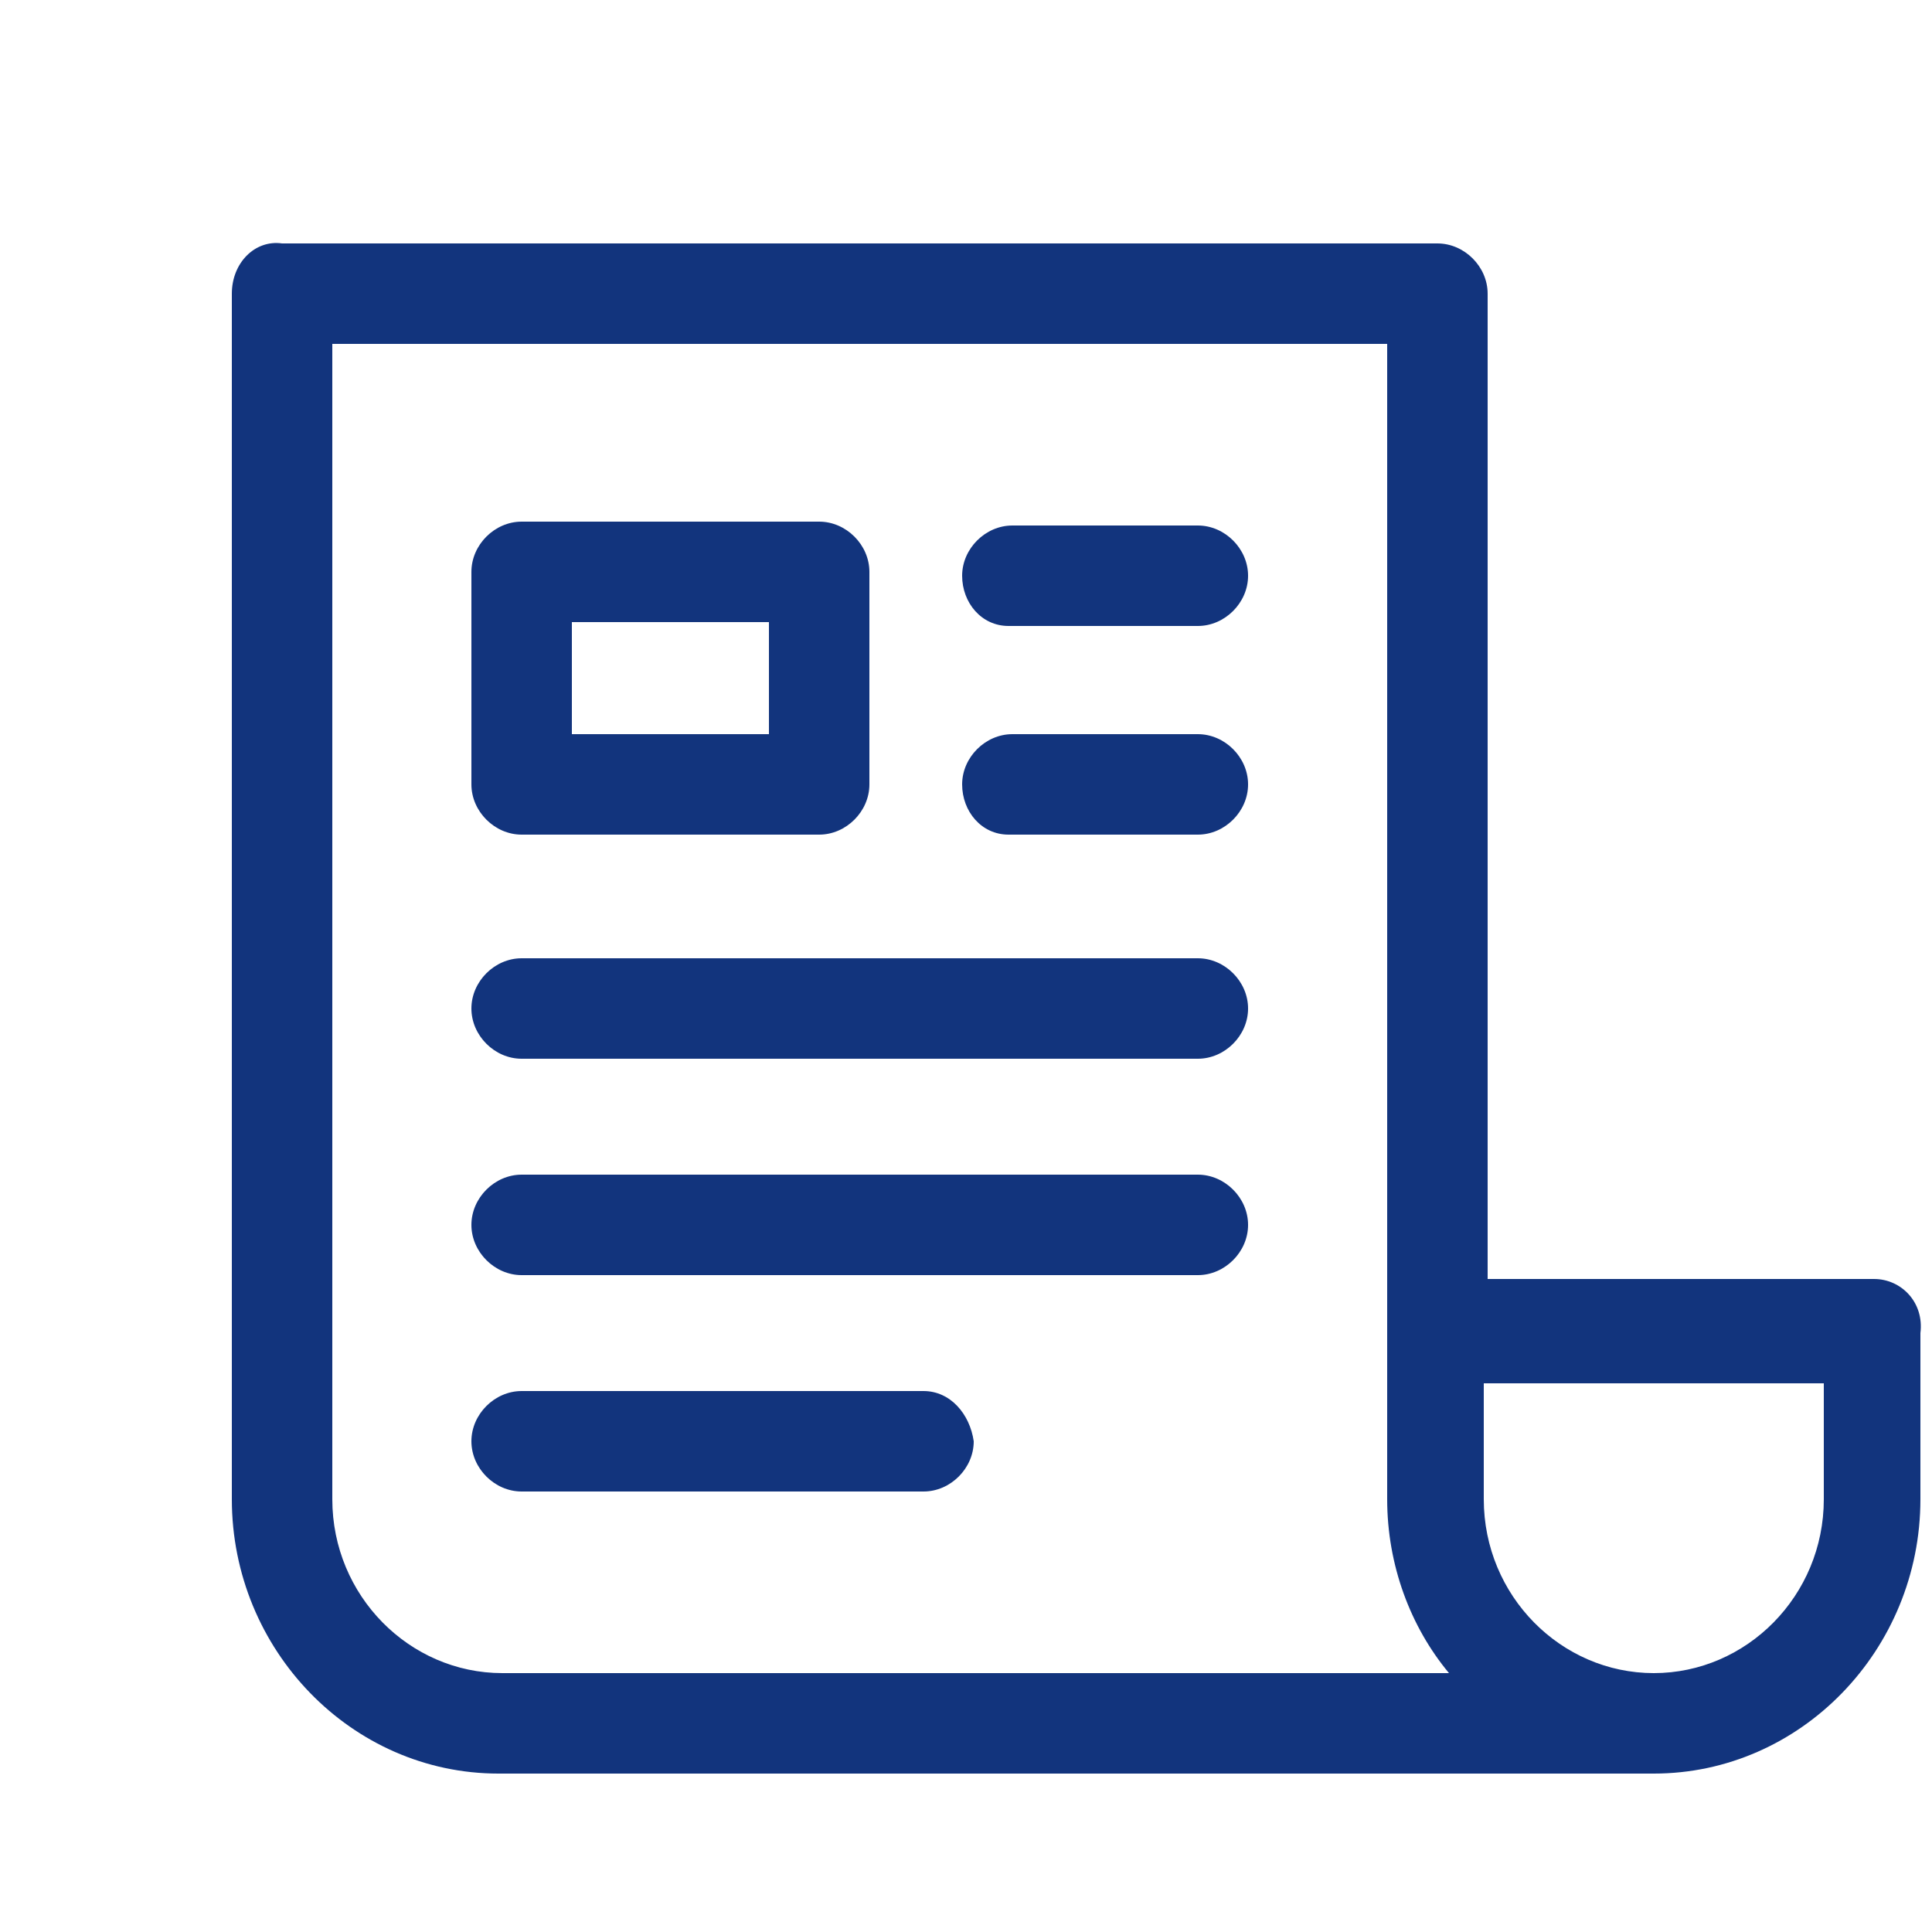
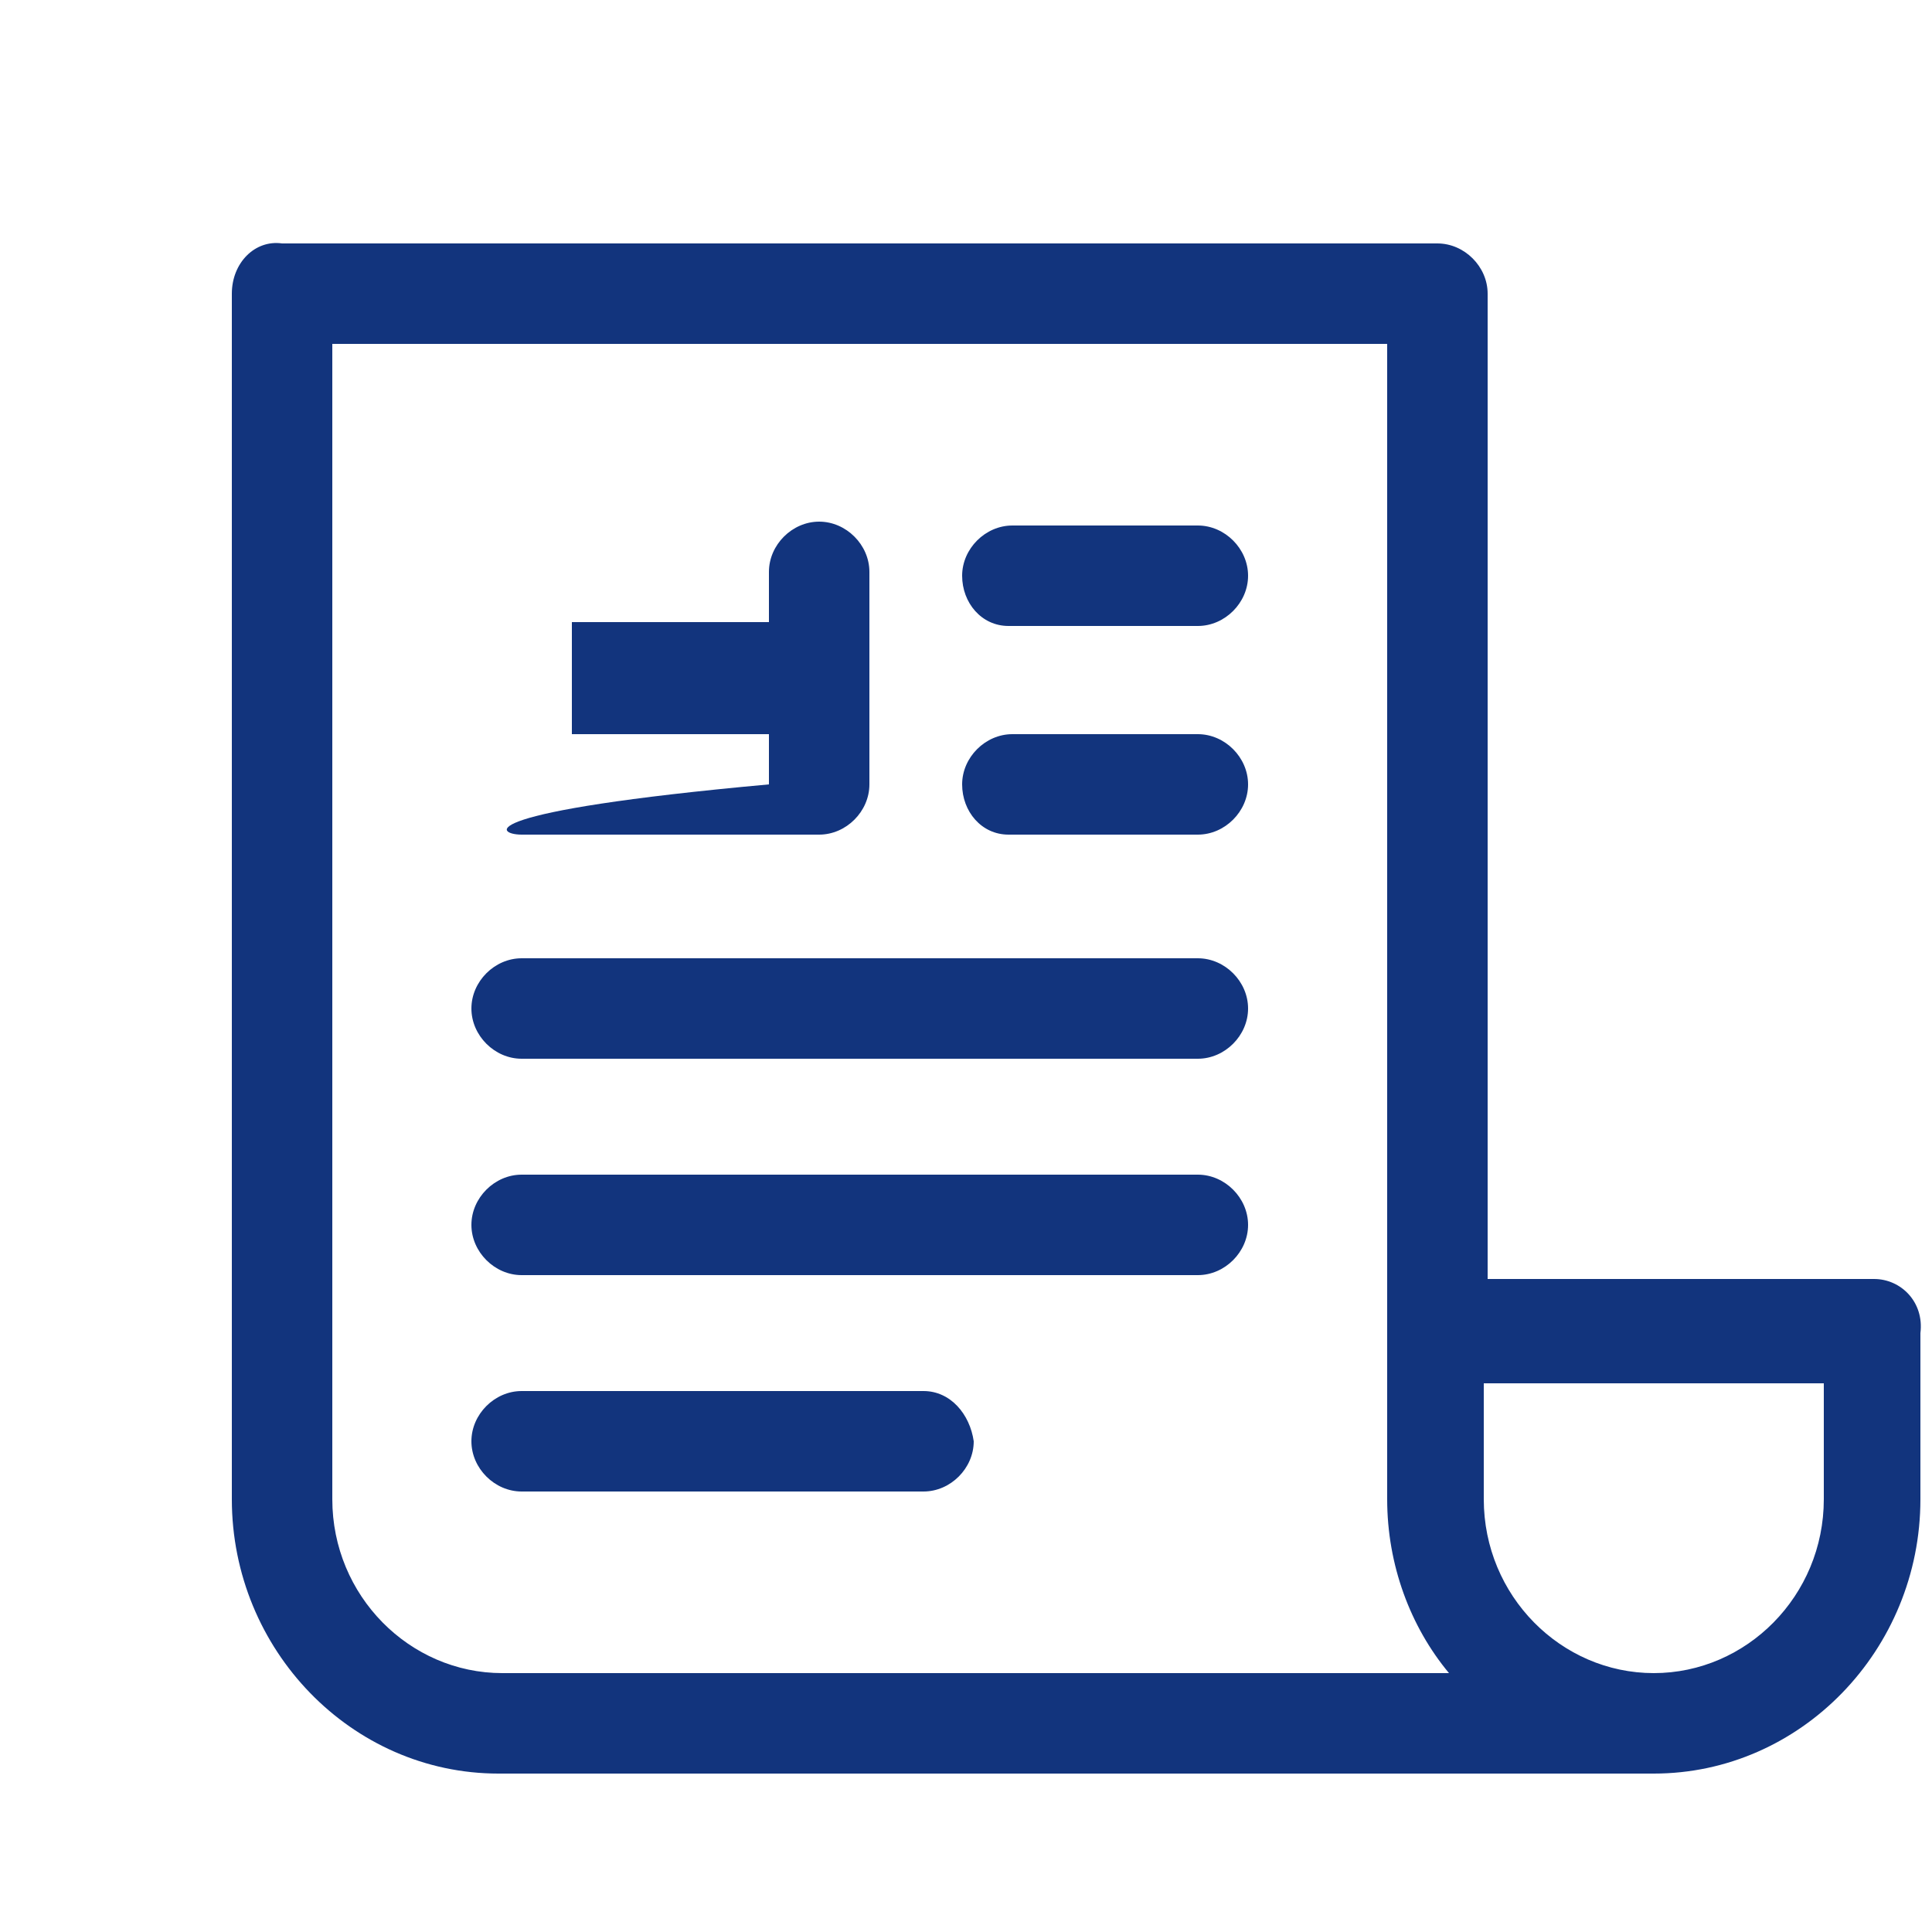
<svg xmlns="http://www.w3.org/2000/svg" version="1.1" id="图层_1" x="0px" y="0px" viewBox="0 0 50 50" style="enable-background:new 0 0 50 50;" xml:space="preserve">
  <style type="text/css">
	.st0{fill:#12347D;}
</style>
  <g id="形状_13">
    <g>
-       <path class="st0" d="M48.5,33.1L48.5,33.1L48.5,33.1h-10V7.6c0-0.7-0.6-1.3-1.3-1.3H7.3C6.6,6.2,6,6.8,6,7.6v31.2    c0,3.9,3.1,7.1,6.9,7.1h29.9c3.8,0,6.9-3.2,6.9-7.1v-4.3C49.8,33.7,49.2,33.1,48.5,33.1z M13,43.3c-2.4,0-4.4-2-4.4-4.5l0,0V8.9    h27.3v29.9c0,1.7,0.6,3.3,1.6,4.5H13z M47.2,38.8c0,2.5-2,4.5-4.4,4.5s-4.4-2-4.4-4.5v-3h8.8C47.2,35.8,47.2,38.8,47.2,38.8z     M13.5,21.6h7.7c0.7,0,1.3-0.6,1.3-1.3v-5.5c0-0.7-0.6-1.3-1.3-1.3h-7.7c-0.7,0-1.3,0.6-1.3,1.3v5.5C12.2,21,12.8,21.6,13.5,21.6z     M14.8,16.1h5.1V19l0,0h-5.1C14.8,19,14.8,16.1,14.8,16.1z M31,30.4H13.5c-0.7,0-1.3,0.6-1.3,1.3s0.6,1.3,1.3,1.3H31    c0.7,0,1.3-0.6,1.3-1.3S31.7,30.4,31,30.4z M31,24.8L31,24.8H13.5c-0.7,0-1.3,0.6-1.3,1.3s0.6,1.3,1.3,1.3H31    c0.7,0,1.3-0.6,1.3-1.3S31.7,24.8,31,24.8z M26.1,16.2H31c0.7,0,1.3-0.6,1.3-1.3s-0.6-1.3-1.3-1.3l0,0h-4.8    c-0.7,0-1.3,0.6-1.3,1.3C24.9,15.6,25.4,16.2,26.1,16.2z M26.1,21.6H31c0.7,0,1.3-0.6,1.3-1.3c0-0.7-0.6-1.3-1.3-1.3l0,0h-4.8    c-0.7,0-1.3,0.6-1.3,1.3C24.9,21,25.4,21.6,26.1,21.6z M23.9,36H13.5c-0.7,0-1.3,0.6-1.3,1.3s0.6,1.3,1.3,1.3h10.4    c0.7,0,1.3-0.6,1.3-1.3C25.1,36.6,24.6,36,23.9,36z" />
+       <path class="st0" d="M48.5,33.1L48.5,33.1L48.5,33.1h-10V7.6c0-0.7-0.6-1.3-1.3-1.3H7.3C6.6,6.2,6,6.8,6,7.6v31.2    c0,3.9,3.1,7.1,6.9,7.1h29.9c3.8,0,6.9-3.2,6.9-7.1v-4.3C49.8,33.7,49.2,33.1,48.5,33.1z M13,43.3c-2.4,0-4.4-2-4.4-4.5l0,0V8.9    h27.3v29.9c0,1.7,0.6,3.3,1.6,4.5H13z M47.2,38.8c0,2.5-2,4.5-4.4,4.5s-4.4-2-4.4-4.5v-3h8.8C47.2,35.8,47.2,38.8,47.2,38.8z     M13.5,21.6h7.7c0.7,0,1.3-0.6,1.3-1.3v-5.5c0-0.7-0.6-1.3-1.3-1.3c-0.7,0-1.3,0.6-1.3,1.3v5.5C12.2,21,12.8,21.6,13.5,21.6z     M14.8,16.1h5.1V19l0,0h-5.1C14.8,19,14.8,16.1,14.8,16.1z M31,30.4H13.5c-0.7,0-1.3,0.6-1.3,1.3s0.6,1.3,1.3,1.3H31    c0.7,0,1.3-0.6,1.3-1.3S31.7,30.4,31,30.4z M31,24.8L31,24.8H13.5c-0.7,0-1.3,0.6-1.3,1.3s0.6,1.3,1.3,1.3H31    c0.7,0,1.3-0.6,1.3-1.3S31.7,24.8,31,24.8z M26.1,16.2H31c0.7,0,1.3-0.6,1.3-1.3s-0.6-1.3-1.3-1.3l0,0h-4.8    c-0.7,0-1.3,0.6-1.3,1.3C24.9,15.6,25.4,16.2,26.1,16.2z M26.1,21.6H31c0.7,0,1.3-0.6,1.3-1.3c0-0.7-0.6-1.3-1.3-1.3l0,0h-4.8    c-0.7,0-1.3,0.6-1.3,1.3C24.9,21,25.4,21.6,26.1,21.6z M23.9,36H13.5c-0.7,0-1.3,0.6-1.3,1.3s0.6,1.3,1.3,1.3h10.4    c0.7,0,1.3-0.6,1.3-1.3C25.1,36.6,24.6,36,23.9,36z" />
    </g>
  </g>
</svg>